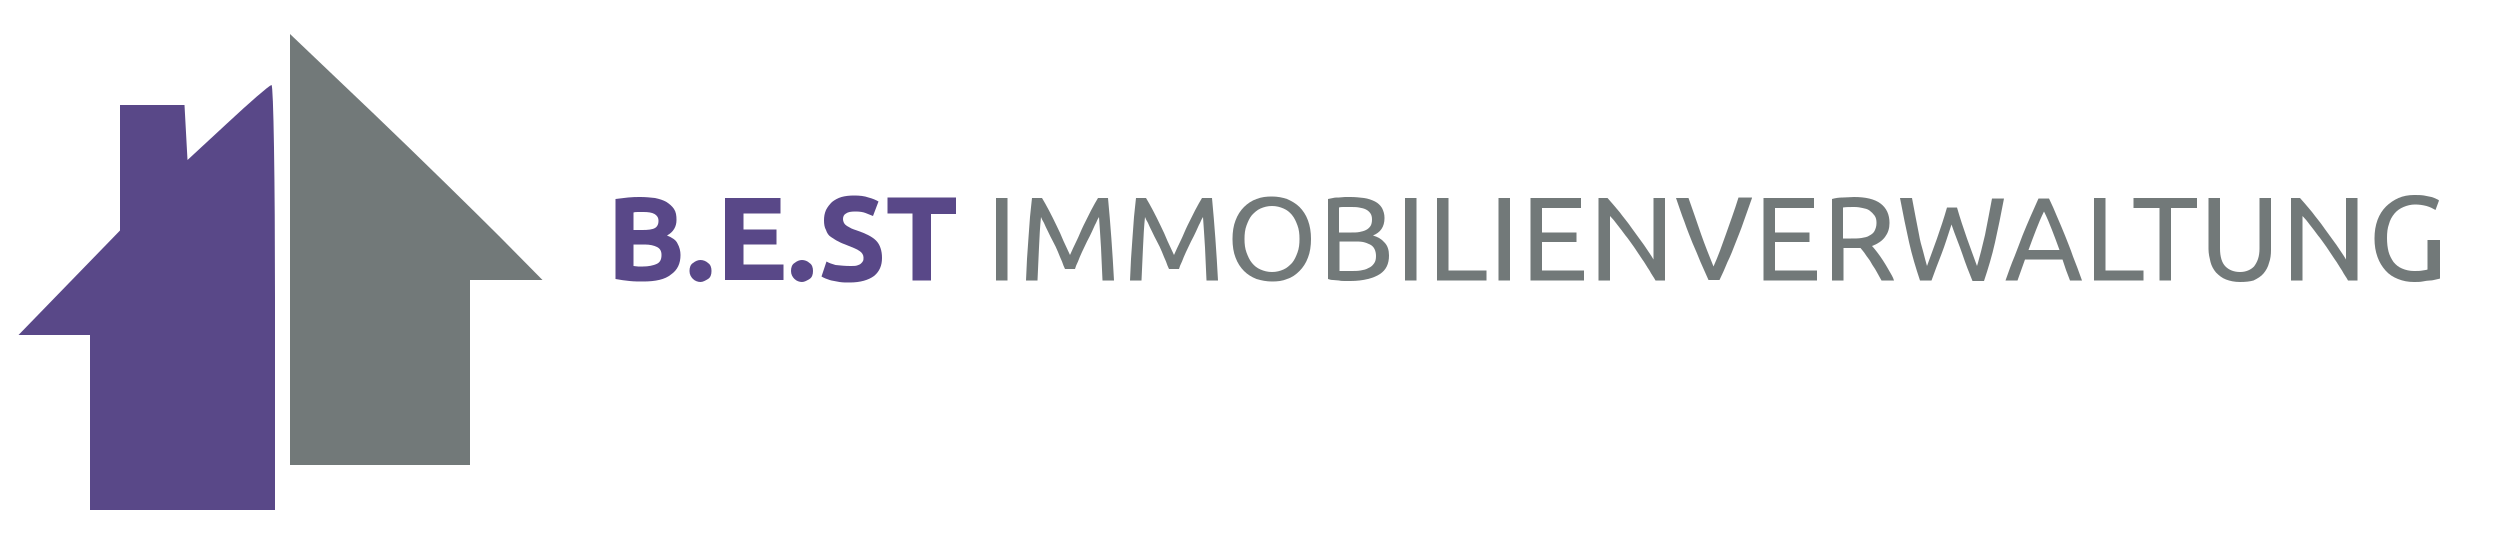
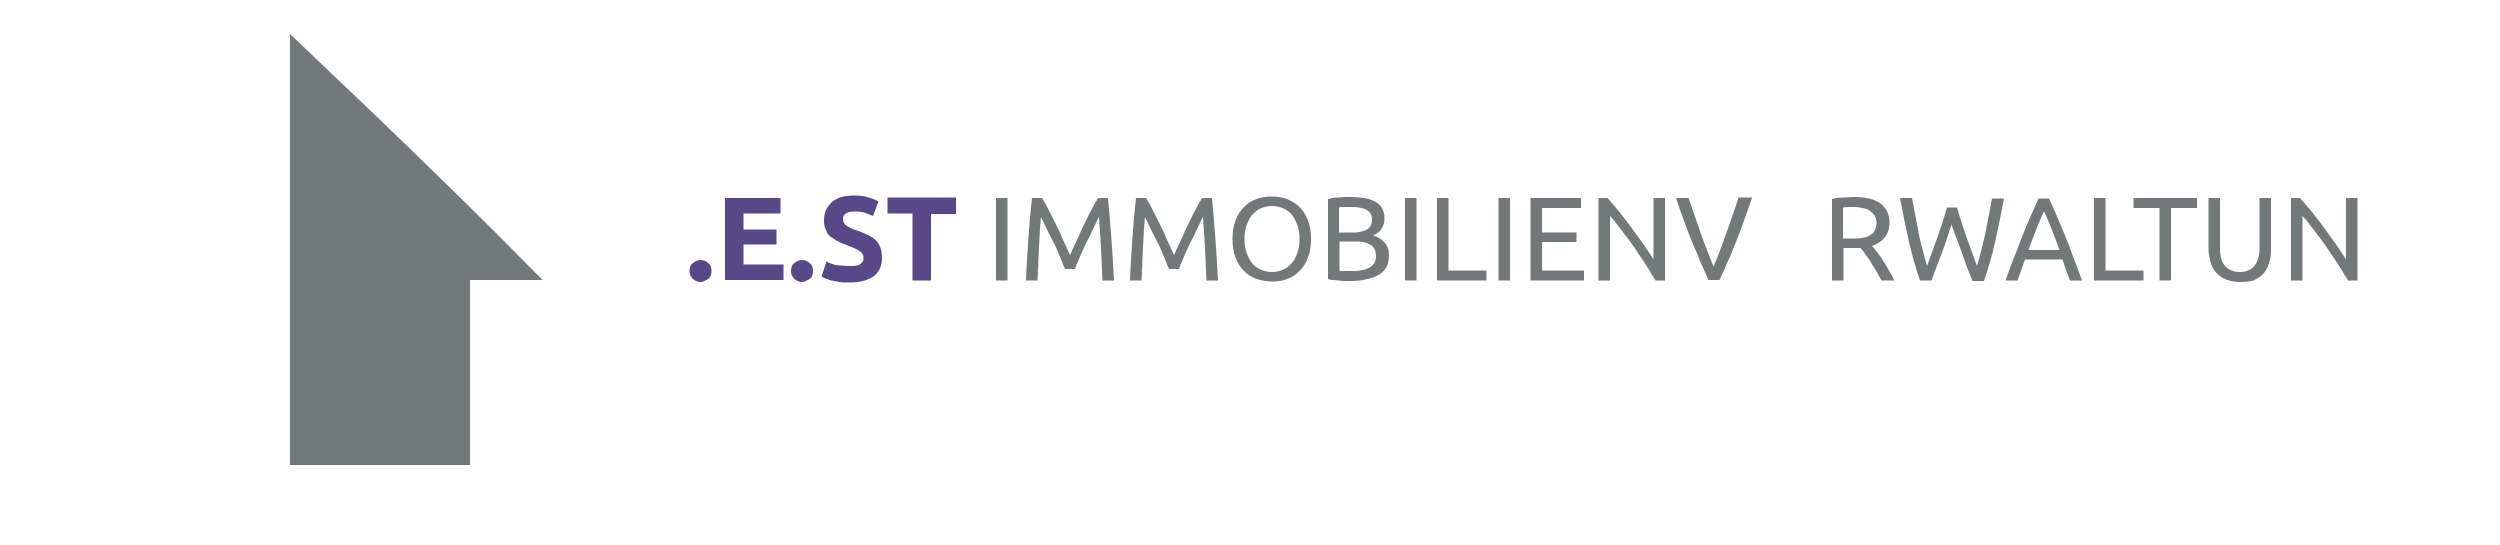
<svg xmlns="http://www.w3.org/2000/svg" version="1.1" id="Ebene_1" x="0px" y="0px" viewBox="0 0 500 109" style="enable-background:new 0 0 500 109;" xml:space="preserve">
  <style type="text/css">
	.st0{fill:#727979;}
	.st1{fill:#594888;}
</style>
  <g transform="translate(0,109) scale(0.1,-0.1)">
    <path class="st0" d="M580,591V160h180h180v185v185h72h73l-85,86c-47,47-160,158-252,246l-168,160V591z" />
-     <path class="st1" d="M455,844l-80-74l-3,55l-3,55h-64h-65V754V629L138,524L37,420h71h72V245V70h185h185v425c0,234-3,425-7,425   C538,919,499,885,455,844z" />
  </g>
  <g>
-     <path class="st1" d="M128.6,56.3c-0.9,0-1.8,0-2.7-0.1s-1.8-0.2-2.8-0.4v-16c0.8-0.1,1.6-0.2,2.5-0.3c0.9-0.1,1.7-0.1,2.5-0.1   c1,0,2,0.1,2.9,0.2c0.9,0.2,1.6,0.4,2.3,0.8c0.6,0.4,1.1,0.8,1.5,1.4c0.4,0.6,0.5,1.3,0.5,2.2c0,1.3-0.6,2.4-1.9,3.1   c1,0.4,1.8,0.9,2.1,1.6c0.4,0.7,0.6,1.5,0.6,2.3c0,1.7-0.6,3-1.9,3.9C133,55.9,131.1,56.3,128.6,56.3z M126.7,46h1.8   c1.1,0,2-0.1,2.5-0.4s0.7-0.8,0.7-1.4c0-0.7-0.3-1.1-0.8-1.4c-0.5-0.3-1.3-0.4-2.2-0.4c-0.3,0-0.7,0-1,0c-0.4,0-0.7,0-1,0.1V46z    M126.7,48.9v4.3c0.3,0,0.6,0.1,0.9,0.1s0.7,0,1,0c1.1,0,2-0.2,2.7-0.5s1-0.9,1-1.8c0-0.8-0.3-1.3-0.9-1.6   c-0.6-0.3-1.4-0.5-2.5-0.5H126.7z" />
    <path class="st1" d="M142.3,54.2c0,0.7-0.2,1.3-0.7,1.6s-1,0.6-1.5,0.6s-1.1-0.2-1.5-0.6s-0.7-0.9-0.7-1.6s0.2-1.3,0.7-1.6   c0.5-0.4,1-0.6,1.5-0.6s1.1,0.2,1.5,0.6C142.1,52.9,142.3,53.5,142.3,54.2z" />
    <path class="st1" d="M145,56.1V39.6h11.1v3.1h-7.4v3.2h6.6v3h-6.6v4h8v3.1H145z" />
    <path class="st1" d="M162.6,54.2c0,0.7-0.2,1.3-0.7,1.6s-1,0.6-1.5,0.6s-1.1-0.2-1.5-0.6s-0.7-0.9-0.7-1.6s0.2-1.3,0.7-1.6   c0.5-0.4,1-0.6,1.5-0.6s1.1,0.2,1.5,0.6C162.4,52.9,162.6,53.5,162.6,54.2z" />
    <path class="st1" d="M170.1,53.2c0.5,0,1,0,1.3-0.1c0.3-0.1,0.6-0.2,0.8-0.4c0.2-0.2,0.3-0.3,0.4-0.5c0.1-0.2,0.1-0.4,0.1-0.7   c0-0.5-0.3-1-0.8-1.3c-0.5-0.4-1.4-0.7-2.6-1.2c-0.5-0.2-1.1-0.4-1.6-0.7c-0.5-0.2-1-0.6-1.5-0.9s-0.8-0.8-1-1.4   c-0.3-0.5-0.4-1.2-0.4-1.9c0-0.8,0.1-1.4,0.4-2.1c0.3-0.6,0.7-1.1,1.2-1.6c0.5-0.4,1.2-0.8,1.9-1c0.7-0.2,1.6-0.3,2.5-0.3   c1.1,0,2.1,0.1,2.9,0.4c0.8,0.2,1.5,0.5,2,0.8l-1.1,2.9c-0.5-0.2-1-0.4-1.5-0.6s-1.2-0.3-2-0.3c-0.9,0-1.5,0.1-1.9,0.4   c-0.4,0.2-0.6,0.6-0.6,1.1c0,0.3,0.1,0.6,0.2,0.8c0.1,0.2,0.3,0.4,0.6,0.6c0.3,0.2,0.6,0.3,0.9,0.5c0.3,0.1,0.7,0.3,1.1,0.4   c0.9,0.3,1.6,0.6,2.2,0.9c0.6,0.3,1.2,0.7,1.6,1.1c0.4,0.4,0.7,0.9,0.9,1.5c0.2,0.6,0.3,1.2,0.3,2c0,1.5-0.5,2.7-1.6,3.6   c-1.1,0.8-2.7,1.3-4.9,1.3c-0.7,0-1.4,0-2-0.1c-0.6-0.1-1.1-0.2-1.6-0.3s-0.8-0.3-1.2-0.4c-0.3-0.1-0.6-0.3-0.8-0.4l1-3   c0.5,0.3,1.1,0.5,1.8,0.7C168.1,53.1,169,53.2,170.1,53.2z" />
    <path class="st1" d="M191.2,39.6v3.2h-5v13.3h-3.7V42.7h-5v-3.2H191.2z" />
    <path class="st0" d="M199.2,39.6h2.3v16.5h-2.3V39.6z" />
    <path class="st0" d="M213,53.8c-0.2-0.4-0.4-0.9-0.6-1.5c-0.3-0.6-0.5-1.2-0.8-1.9c-0.3-0.7-0.6-1.4-1-2.1s-0.7-1.4-1-2   c-0.3-0.6-0.6-1.2-0.8-1.7c-0.3-0.5-0.5-0.9-0.6-1.2c-0.2,1.9-0.3,3.9-0.4,6.1c-0.1,2.2-0.2,4.4-0.3,6.6h-2.3   c0.1-1.4,0.1-2.9,0.2-4.3s0.2-2.9,0.3-4.3c0.1-1.4,0.2-2.8,0.3-4.1s0.3-2.6,0.4-3.8h2c0.4,0.7,0.9,1.5,1.4,2.5c0.5,1,1,1.9,1.5,3   c0.5,1,1,2.1,1.4,3.1c0.5,1,0.9,2,1.3,2.8c0.4-0.9,0.8-1.8,1.3-2.8s0.9-2.1,1.4-3.1s1-2,1.5-3c0.5-1,1-1.8,1.4-2.5h2   c0.5,5.3,0.9,10.8,1.2,16.5h-2.3c-0.1-2.2-0.2-4.4-0.3-6.6c-0.1-2.2-0.3-4.2-0.4-6.1c-0.2,0.3-0.4,0.7-0.6,1.2   c-0.3,0.5-0.5,1.1-0.8,1.7c-0.3,0.6-0.6,1.3-1,2c-0.3,0.7-0.7,1.4-1,2.1c-0.3,0.7-0.6,1.3-0.8,1.9c-0.3,0.6-0.5,1.1-0.6,1.5H213z" />
    <path class="st0" d="M233.8,53.8c-0.2-0.4-0.4-0.9-0.6-1.5c-0.3-0.6-0.5-1.2-0.8-1.9c-0.3-0.7-0.6-1.4-1-2.1s-0.7-1.4-1-2   c-0.3-0.6-0.6-1.2-0.8-1.7c-0.3-0.5-0.5-0.9-0.6-1.2c-0.2,1.9-0.3,3.9-0.4,6.1c-0.1,2.2-0.2,4.4-0.3,6.6h-2.3   c0.1-1.4,0.1-2.9,0.2-4.3s0.2-2.9,0.3-4.3c0.1-1.4,0.2-2.8,0.3-4.1s0.3-2.6,0.4-3.8h2c0.4,0.7,0.9,1.5,1.4,2.5c0.5,1,1,1.9,1.5,3   c0.5,1,1,2.1,1.4,3.1c0.5,1,0.9,2,1.3,2.8c0.4-0.9,0.8-1.8,1.3-2.8s0.9-2.1,1.4-3.1s1-2,1.5-3c0.5-1,1-1.8,1.4-2.5h2   c0.5,5.3,0.9,10.8,1.2,16.5h-2.3c-0.1-2.2-0.2-4.4-0.3-6.6c-0.1-2.2-0.3-4.2-0.4-6.1c-0.2,0.3-0.4,0.7-0.6,1.2   c-0.3,0.5-0.5,1.1-0.8,1.7c-0.3,0.6-0.6,1.3-1,2c-0.3,0.7-0.7,1.4-1,2.1c-0.3,0.7-0.6,1.3-0.8,1.9c-0.3,0.6-0.5,1.1-0.6,1.5H233.8z   " />
    <path class="st0" d="M246.5,47.8c0-1.4,0.2-2.7,0.6-3.7c0.4-1.1,1-2,1.7-2.7c0.7-0.7,1.6-1.3,2.5-1.6c1-0.4,2-0.5,3.1-0.5   c1.1,0,2.1,0.2,3,0.5c0.9,0.4,1.8,0.9,2.5,1.6c0.7,0.7,1.3,1.6,1.7,2.7c0.4,1.1,0.6,2.3,0.6,3.7c0,1.4-0.2,2.7-0.6,3.7   c-0.4,1.1-1,2-1.7,2.7s-1.5,1.3-2.5,1.6c-0.9,0.4-1.9,0.5-3,0.5c-1.1,0-2.1-0.2-3.1-0.5c-1-0.4-1.8-0.9-2.5-1.6s-1.3-1.6-1.7-2.7   C246.7,50.5,246.5,49.2,246.5,47.8z M248.9,47.8c0,1,0.1,1.9,0.4,2.7c0.3,0.8,0.6,1.5,1.1,2.1c0.5,0.6,1,1,1.7,1.3   c0.7,0.3,1.4,0.5,2.3,0.5s1.6-0.2,2.3-0.5c0.7-0.3,1.2-0.8,1.7-1.3c0.5-0.6,0.8-1.3,1.1-2.1c0.3-0.8,0.4-1.7,0.4-2.7   c0-1-0.1-1.9-0.4-2.7c-0.3-0.8-0.6-1.5-1.1-2.1c-0.5-0.6-1-1-1.7-1.3c-0.7-0.3-1.4-0.5-2.3-0.5s-1.6,0.2-2.3,0.5   c-0.7,0.3-1.2,0.8-1.7,1.3c-0.5,0.6-0.8,1.3-1.1,2.1C249,45.9,248.9,46.8,248.9,47.8z" />
    <path class="st0" d="M270.1,56.2c-0.3,0-0.7,0-1.1,0c-0.4,0-0.8,0-1.2-0.1c-0.4,0-0.8-0.1-1.2-0.1s-0.7-0.1-1-0.2v-16   c0.3-0.1,0.7-0.1,1-0.2s0.8-0.1,1.2-0.1c0.4,0,0.8-0.1,1.2-0.1s0.7,0,1.1,0c1,0,1.8,0.1,2.7,0.2c0.8,0.1,1.6,0.4,2.2,0.7   s1.1,0.8,1.4,1.3c0.3,0.6,0.5,1.2,0.5,2c0,0.9-0.2,1.6-0.6,2.2c-0.4,0.6-1,1-1.7,1.3c1,0.3,1.7,0.7,2.3,1.4   c0.6,0.6,0.9,1.5,0.9,2.6c0,1.7-0.6,2.9-1.8,3.7S272.7,56.2,270.1,56.2z M267.9,46.5h2.4c0.6,0,1.1,0,1.6-0.1   c0.5-0.1,0.9-0.2,1.3-0.4c0.4-0.2,0.7-0.5,0.9-0.8c0.2-0.3,0.3-0.8,0.3-1.3c0-0.5-0.1-0.9-0.3-1.2c-0.2-0.3-0.5-0.6-0.9-0.8   c-0.4-0.2-0.8-0.3-1.4-0.4c-0.5-0.1-1.1-0.1-1.7-0.1c-0.6,0-1,0-1.4,0c-0.3,0-0.6,0-0.9,0.1V46.5z M267.9,48.4v5.8   c0.2,0,0.4,0,0.6,0c0.2,0,0.4,0,0.7,0c0.3,0,0.6,0,1,0c0.7,0,1.3,0,1.9-0.1c0.6-0.1,1.1-0.2,1.6-0.5c0.5-0.2,0.8-0.5,1.1-0.9   c0.3-0.4,0.4-0.9,0.4-1.5c0-0.5-0.1-1-0.3-1.4s-0.5-0.7-0.9-0.9c-0.4-0.2-0.9-0.4-1.4-0.5c-0.5-0.1-1.1-0.1-1.8-0.1H267.9z" />
    <path class="st0" d="M281,39.6h2.3v16.5H281V39.6z" />
    <path class="st0" d="M297.3,54.1v2h-9.9V39.6h2.3v14.5H297.3z" />
    <path class="st0" d="M299.7,39.6h2.3v16.5h-2.3V39.6z" />
    <path class="st0" d="M306.1,56.1V39.6h10.1v2h-7.8v4.9h6.9v1.9h-6.9v5.7h8.4v2H306.1z" />
    <path class="st0" d="M331.1,56.1c-0.3-0.6-0.8-1.2-1.2-2c-0.5-0.7-0.9-1.5-1.5-2.3c-0.5-0.8-1.1-1.6-1.6-2.4   c-0.6-0.8-1.1-1.6-1.7-2.3c-0.6-0.8-1.1-1.5-1.6-2.1c-0.5-0.7-1-1.3-1.5-1.8v12.9h-2.3V39.6h1.8c0.7,0.8,1.5,1.7,2.4,2.8   c0.8,1.1,1.7,2.1,2.5,3.3c0.8,1.1,1.6,2.2,2.4,3.3c0.7,1.1,1.4,2,1.9,2.9V39.6h2.3v16.5H331.1z" />
    <path class="st0" d="M350.4,39.6c-0.6,1.7-1.2,3.4-1.7,4.8c-0.5,1.5-1.1,2.9-1.6,4.2s-1,2.6-1.6,3.8c-0.5,1.2-1,2.4-1.6,3.6h-2.2   c-0.5-1.2-1.1-2.4-1.6-3.6c-0.5-1.2-1-2.5-1.6-3.8c-0.5-1.3-1.1-2.7-1.6-4.2c-0.6-1.5-1.1-3.1-1.7-4.8h2.5c0.9,2.5,1.7,4.9,2.5,7.2   c0.8,2.3,1.7,4.5,2.5,6.5c0.9-2,1.7-4.2,2.5-6.5c0.8-2.3,1.7-4.7,2.5-7.3H350.4z" />
-     <path class="st0" d="M352.7,56.1V39.6h10.1v2H355v4.9h6.9v1.9H355v5.7h8.4v2H352.7z" />
    <path class="st0" d="M374.4,49.2c0.3,0.3,0.6,0.7,1,1.2c0.4,0.5,0.8,1.1,1.2,1.7c0.4,0.6,0.8,1.3,1.2,2s0.8,1.3,1,2h-2.5   c-0.3-0.6-0.7-1.2-1-1.8s-0.8-1.2-1.1-1.8s-0.8-1.1-1.1-1.6s-0.7-0.9-1-1.3c-0.2,0-0.4,0-0.6,0c-0.2,0-0.4,0-0.7,0h-2.1v6.5h-2.3   V39.8c0.7-0.2,1.4-0.3,2.2-0.3s1.5-0.1,2.2-0.1c2.3,0,4.1,0.4,5.3,1.3s1.8,2.2,1.8,3.9c0,1.1-0.3,2-0.9,2.8   C376.4,48.2,375.5,48.8,374.4,49.2z M370.9,41.4c-1,0-1.7,0-2.3,0.1v6.2h1.6c0.8,0,1.5,0,2.1-0.1c0.6-0.1,1.2-0.2,1.6-0.5   c0.4-0.2,0.8-0.5,1-0.9s0.4-0.9,0.4-1.6c0-0.6-0.1-1.1-0.4-1.5s-0.6-0.7-1-1s-0.9-0.4-1.4-0.5C372.1,41.5,371.5,41.4,370.9,41.4z" />
    <path class="st0" d="M390.3,44.9c-0.7,2.1-1.3,4.1-2,5.9c-0.7,1.8-1.4,3.6-2,5.3h-2.3c-0.8-2.4-1.6-5-2.2-7.7   c-0.6-2.7-1.2-5.6-1.8-8.8h2.4c0.2,1.2,0.5,2.5,0.7,3.7s0.5,2.4,0.7,3.6s0.5,2.3,0.8,3.3c0.3,1.1,0.5,2,0.8,3   c0.6-1.7,1.3-3.5,2-5.5c0.7-2,1.4-4.1,2-6.2h2c0.6,2.1,1.3,4.2,2,6.2c0.7,2,1.4,3.8,2,5.5c0.3-0.9,0.5-1.9,0.8-2.9   c0.3-1.1,0.5-2.2,0.8-3.3c0.2-1.2,0.5-2.4,0.7-3.6c0.2-1.2,0.5-2.5,0.7-3.7h2.4c-0.6,3.2-1.2,6.1-1.8,8.8c-0.6,2.7-1.4,5.3-2.2,7.7   h-2.3c-0.7-1.7-1.4-3.5-2-5.3S391,47,390.3,44.9z" />
    <path class="st0" d="M414,56.1c-0.3-0.7-0.5-1.4-0.8-2.1c-0.2-0.7-0.5-1.4-0.7-2.1H405l-1.5,4.2h-2.4c0.6-1.7,1.2-3.4,1.8-4.8   c0.6-1.5,1.1-2.9,1.6-4.2s1.1-2.6,1.6-3.8c0.5-1.2,1.1-2.4,1.6-3.6h2.1c0.6,1.2,1.1,2.4,1.6,3.6s1.1,2.5,1.6,3.8s1.1,2.7,1.6,4.2   c0.6,1.5,1.2,3.1,1.8,4.8H414z M411.9,50c-0.5-1.4-1-2.7-1.5-4c-0.5-1.3-1-2.5-1.6-3.7c-0.6,1.2-1.1,2.4-1.6,3.7   c-0.5,1.3-1,2.6-1.5,4H411.9z" />
    <path class="st0" d="M428.7,54.1v2h-9.9V39.6h2.3v14.5H428.7z" />
    <path class="st0" d="M439.4,39.6v2h-5.2v14.5h-2.3V41.6h-5.2v-2H439.4z" />
    <path class="st0" d="M448,56.4c-1.1,0-2-0.2-2.8-0.5c-0.8-0.3-1.4-0.8-2-1.4c-0.5-0.6-0.9-1.3-1.1-2.1c-0.2-0.8-0.4-1.7-0.4-2.6   V39.6h2.3v10.1c0,1.7,0.4,2.9,1.1,3.6c0.7,0.7,1.7,1.1,2.9,1.1c0.6,0,1.1-0.1,1.6-0.3s0.9-0.5,1.2-0.8c0.3-0.4,0.6-0.9,0.8-1.5   s0.3-1.3,0.3-2.1V39.6h2.3v10.4c0,0.9-0.1,1.8-0.4,2.6c-0.2,0.8-0.6,1.5-1.1,2.1c-0.5,0.6-1.2,1-2,1.4   C450,56.3,449.1,56.4,448,56.4z" />
    <path class="st0" d="M469.6,56.1c-0.3-0.6-0.8-1.2-1.2-2c-0.5-0.7-0.9-1.5-1.5-2.3c-0.5-0.8-1.1-1.6-1.6-2.4   c-0.6-0.8-1.1-1.6-1.7-2.3c-0.6-0.8-1.1-1.5-1.6-2.1c-0.5-0.7-1-1.3-1.5-1.8v12.9h-2.3V39.6h1.8c0.7,0.8,1.5,1.7,2.4,2.8   c0.8,1.1,1.7,2.1,2.5,3.3c0.8,1.1,1.6,2.2,2.4,3.3c0.7,1.1,1.4,2,1.9,2.9V39.6h2.3v16.5H469.6z" />
-     <path class="st0" d="M485.7,48h2.3v7.7c-0.2,0.1-0.5,0.1-0.8,0.2c-0.4,0.1-0.8,0.2-1.2,0.2s-1,0.1-1.5,0.2s-1.1,0.1-1.7,0.1   c-1.2,0-2.2-0.2-3.2-0.6c-1-0.4-1.8-0.9-2.5-1.7s-1.2-1.6-1.6-2.7c-0.4-1.1-0.6-2.3-0.6-3.7c0-1.4,0.2-2.6,0.6-3.7   c0.4-1.1,1-2,1.7-2.7c0.7-0.7,1.6-1.3,2.5-1.7s2-0.6,3.1-0.6c0.7,0,1.4,0,2,0.1c0.6,0.1,1.1,0.2,1.5,0.3s0.8,0.3,1,0.4   c0.3,0.1,0.4,0.2,0.5,0.3l-0.7,1.9c-0.5-0.3-1.1-0.6-1.8-0.8c-0.8-0.2-1.5-0.3-2.3-0.3c-0.8,0-1.6,0.2-2.3,0.5   c-0.7,0.3-1.3,0.7-1.8,1.3s-0.9,1.3-1.1,2.1c-0.3,0.8-0.4,1.7-0.4,2.8c0,1,0.1,1.9,0.3,2.7c0.2,0.8,0.6,1.5,1,2.1   c0.5,0.6,1,1,1.7,1.3c0.7,0.3,1.5,0.5,2.4,0.5c0.7,0,1.2,0,1.7-0.1c0.5-0.1,0.8-0.1,1-0.2V48z" />
  </g>
</svg>